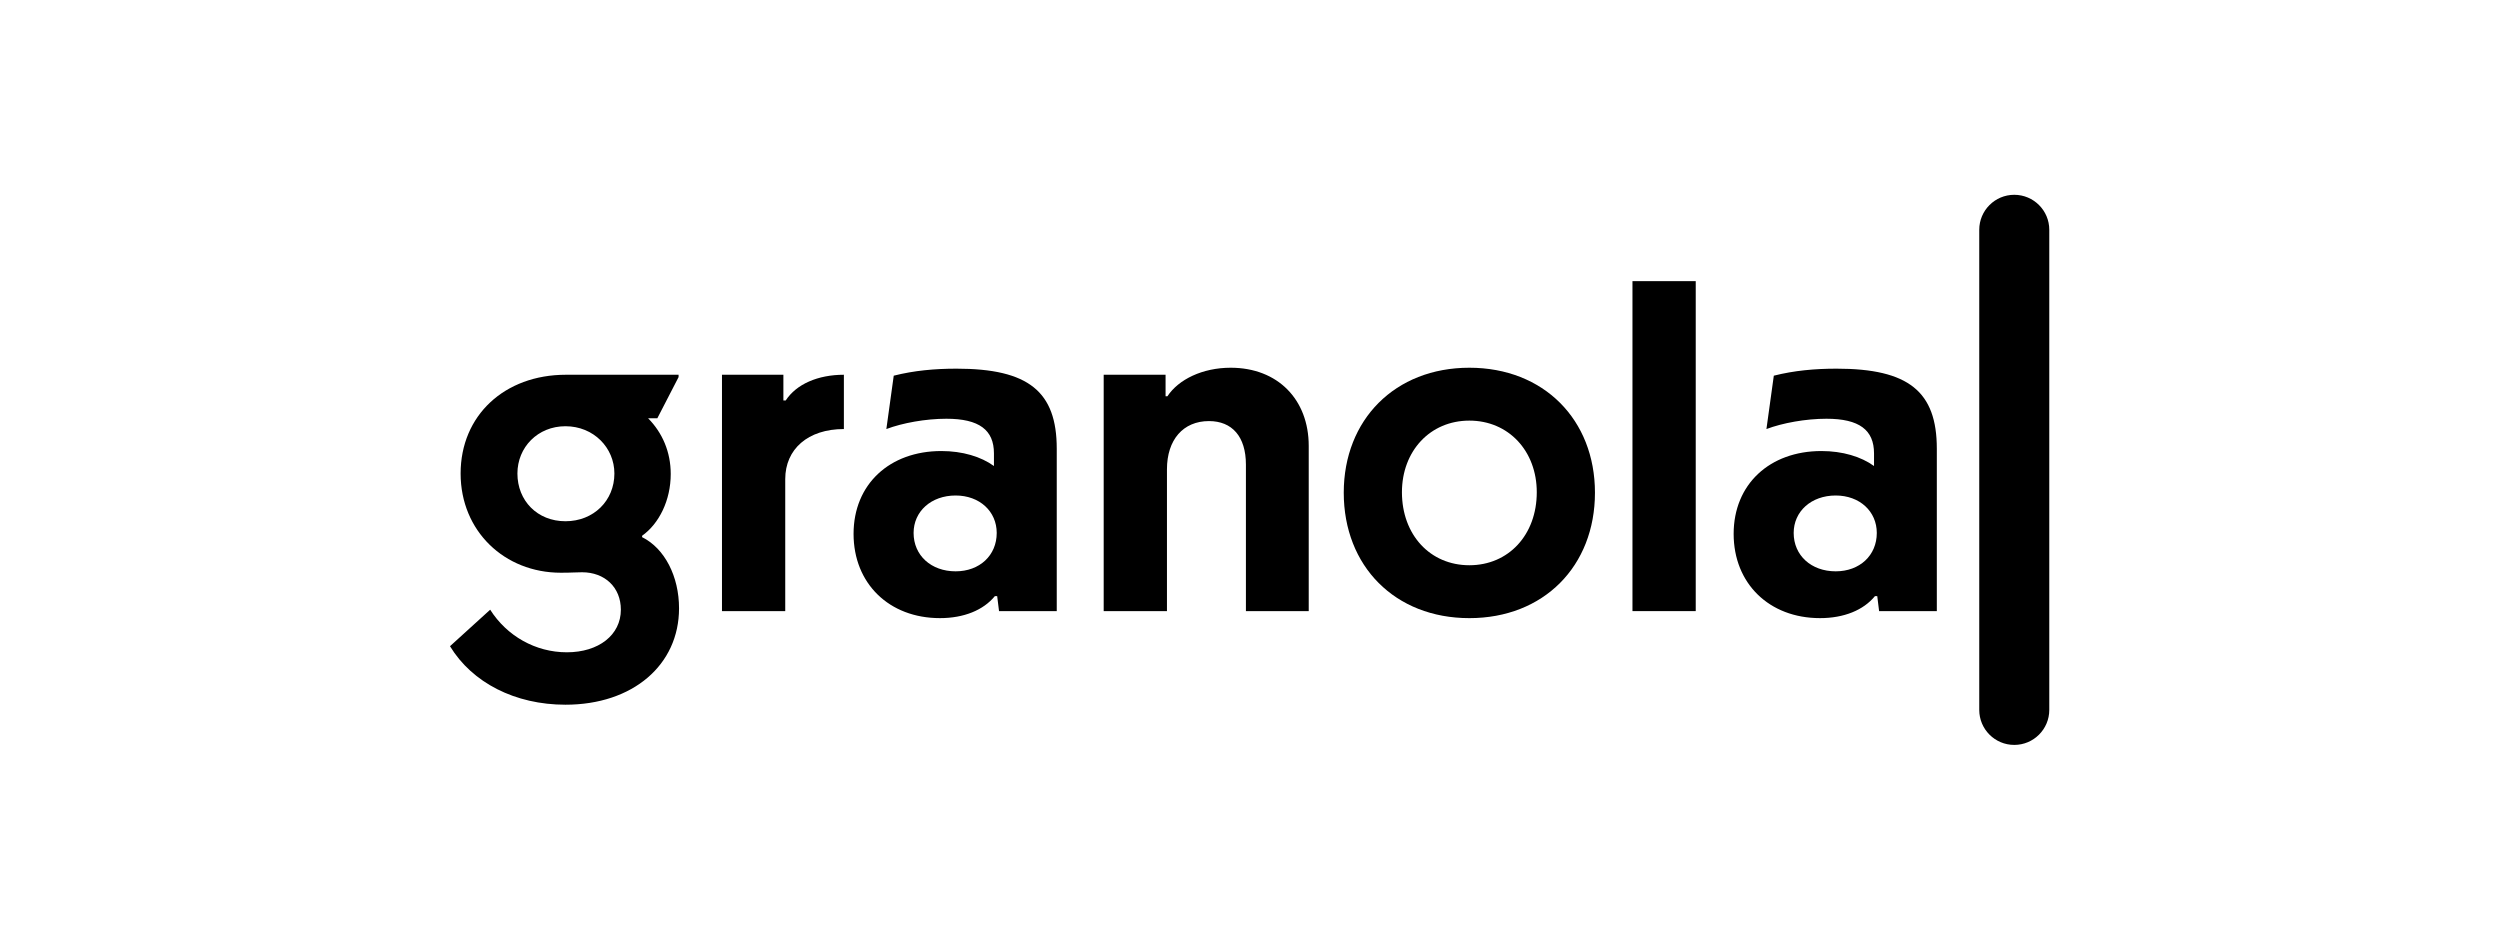
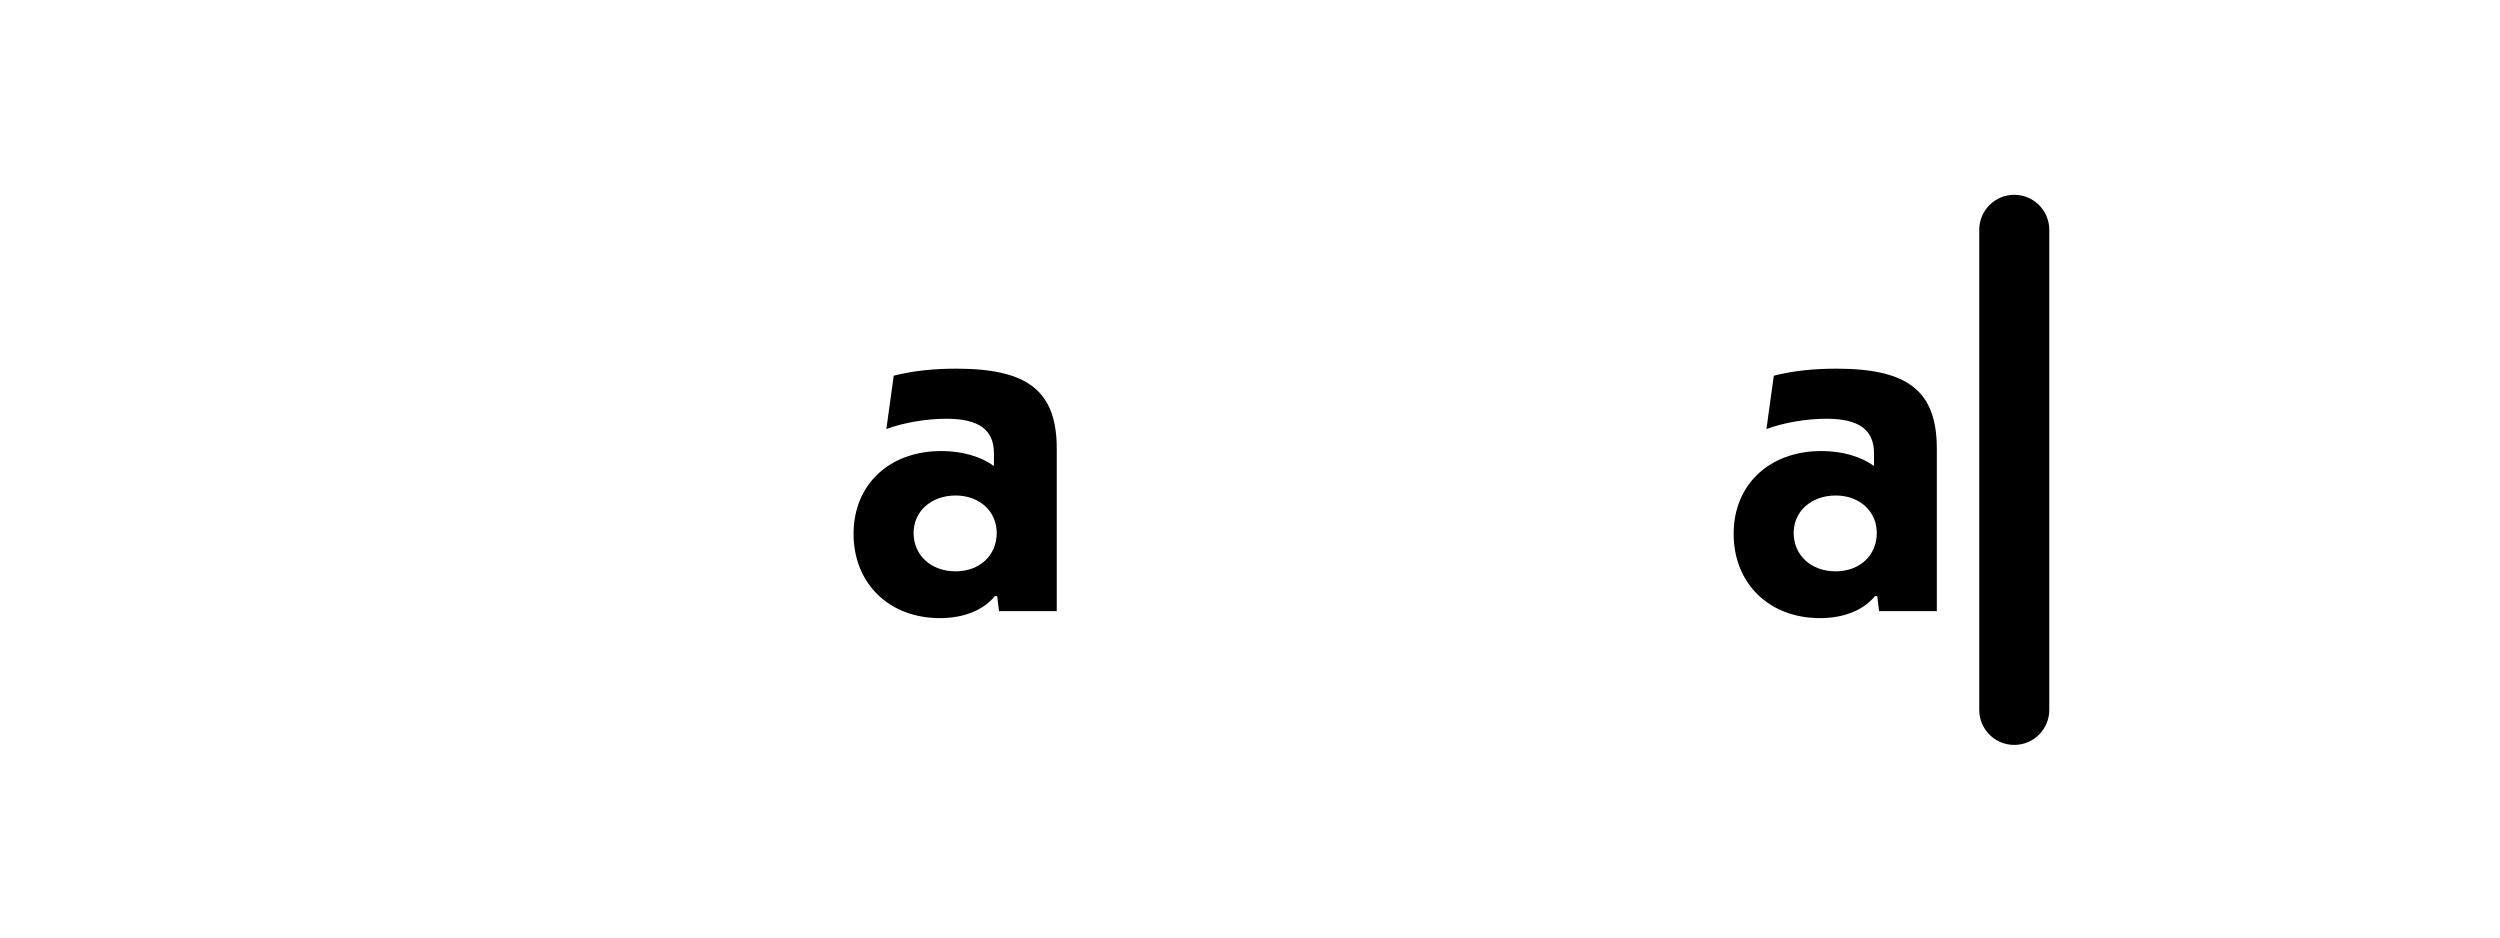
<svg xmlns="http://www.w3.org/2000/svg" width="400" height="150" viewBox="0 0 400 150" fill="none">
-   <path d="M89.733 91.636C91.58 91.636 92.023 91.562 93.131 91.562C96.751 91.562 99.338 93.958 99.338 97.552C99.338 101.596 95.791 104.367 90.693 104.367C85.669 104.367 81.088 101.746 78.428 97.552L72 103.393C75.546 109.235 82.418 112.754 90.471 112.754C101.259 112.754 108.647 106.389 108.647 97.328C108.647 92.236 106.357 87.742 102.736 85.945V85.721C105.47 83.773 107.317 80.029 107.317 75.836C107.317 72.316 105.987 69.246 103.697 66.924H105.174L108.573 60.334V59.96H90.545C80.719 59.96 73.699 66.475 73.699 75.761C73.699 84.972 80.719 91.636 89.733 91.636ZM82.787 75.761C82.787 71.567 86.038 68.197 90.471 68.197C94.978 68.197 98.303 71.642 98.303 75.761C98.303 80.104 94.978 83.399 90.471 83.399C85.964 83.399 82.787 80.104 82.787 75.761Z" fill="black" />
-   <path d="M135.021 59.96C130.884 59.96 127.411 61.458 125.712 64.079H125.342V59.96H115.516V97.777H125.638V76.659C125.638 71.867 129.258 68.647 135.021 68.647V59.96Z" fill="black" />
  <path d="M159.549 95.381L159.845 97.777H169.08V71.792C169.08 62.656 164.573 58.986 153.047 58.986C149.574 58.986 146.249 59.286 142.998 60.11L141.816 68.647C144.402 67.673 148.096 66.999 151.421 66.999C156.667 66.999 159.031 68.796 159.031 72.54V74.562C156.963 73.065 154.007 72.166 150.609 72.166C142.333 72.166 136.57 77.483 136.57 85.421C136.57 93.359 142.259 98.9 150.387 98.9C154.229 98.9 157.332 97.627 159.179 95.381H159.549ZM146.175 85.271C146.175 81.826 148.983 79.28 152.899 79.28C156.741 79.28 159.475 81.826 159.475 85.271C159.475 88.866 156.741 91.412 152.899 91.412C148.983 91.412 146.175 88.866 146.175 85.271Z" fill="black" />
-   <path d="M209.396 97.777V71.343C209.396 63.929 204.445 58.837 196.908 58.837C192.402 58.837 188.56 60.709 186.786 63.405H186.491V59.96H176.59V97.777H186.713V75.087C186.713 70.369 189.299 67.374 193.436 67.374C197.13 67.374 199.347 69.845 199.347 74.338V97.777H209.396Z" fill="black" />
-   <path d="M215 78.831C215 90.588 223.201 98.901 235.097 98.901C246.992 98.901 255.193 90.588 255.193 78.831C255.193 67.149 246.992 58.837 235.097 58.837C223.201 58.837 215 67.149 215 78.831ZM224.31 78.757C224.31 72.166 228.816 67.299 235.097 67.299C241.376 67.299 245.884 72.166 245.884 78.757C245.884 85.571 241.376 90.439 235.097 90.439C228.816 90.439 224.31 85.571 224.31 78.757Z" fill="black" />
-   <path d="M271.317 44.983H261.195V97.778H271.317V44.983Z" fill="black" />
  <path d="M300.361 95.381L300.656 97.777H309.892V71.792C309.892 62.656 305.385 58.986 293.859 58.986C290.387 58.986 287.062 59.286 283.81 60.11L282.629 68.647C285.215 67.673 288.909 66.999 292.234 66.999C297.48 66.999 299.844 68.796 299.844 72.54V74.562C297.775 73.065 294.819 72.166 291.421 72.166C283.146 72.166 277.383 77.483 277.383 85.421C277.383 93.359 283.072 98.9 291.199 98.9C295.041 98.9 298.145 97.627 299.992 95.381H300.361ZM286.988 85.271C286.988 81.826 289.795 79.28 293.711 79.28C297.553 79.28 300.287 81.826 300.287 85.271C300.287 88.866 297.553 91.412 293.711 91.412C289.795 91.412 286.988 88.866 286.988 85.271Z" fill="black" />
  <path d="M322.282 31.168H322.282C319.188 31.168 316.68 33.676 316.68 36.77V113.583C316.68 116.677 319.188 119.186 322.282 119.186C325.376 119.186 327.885 116.677 327.885 113.583V36.77C327.885 33.676 325.376 31.168 322.282 31.168Z" fill="black" />
</svg>